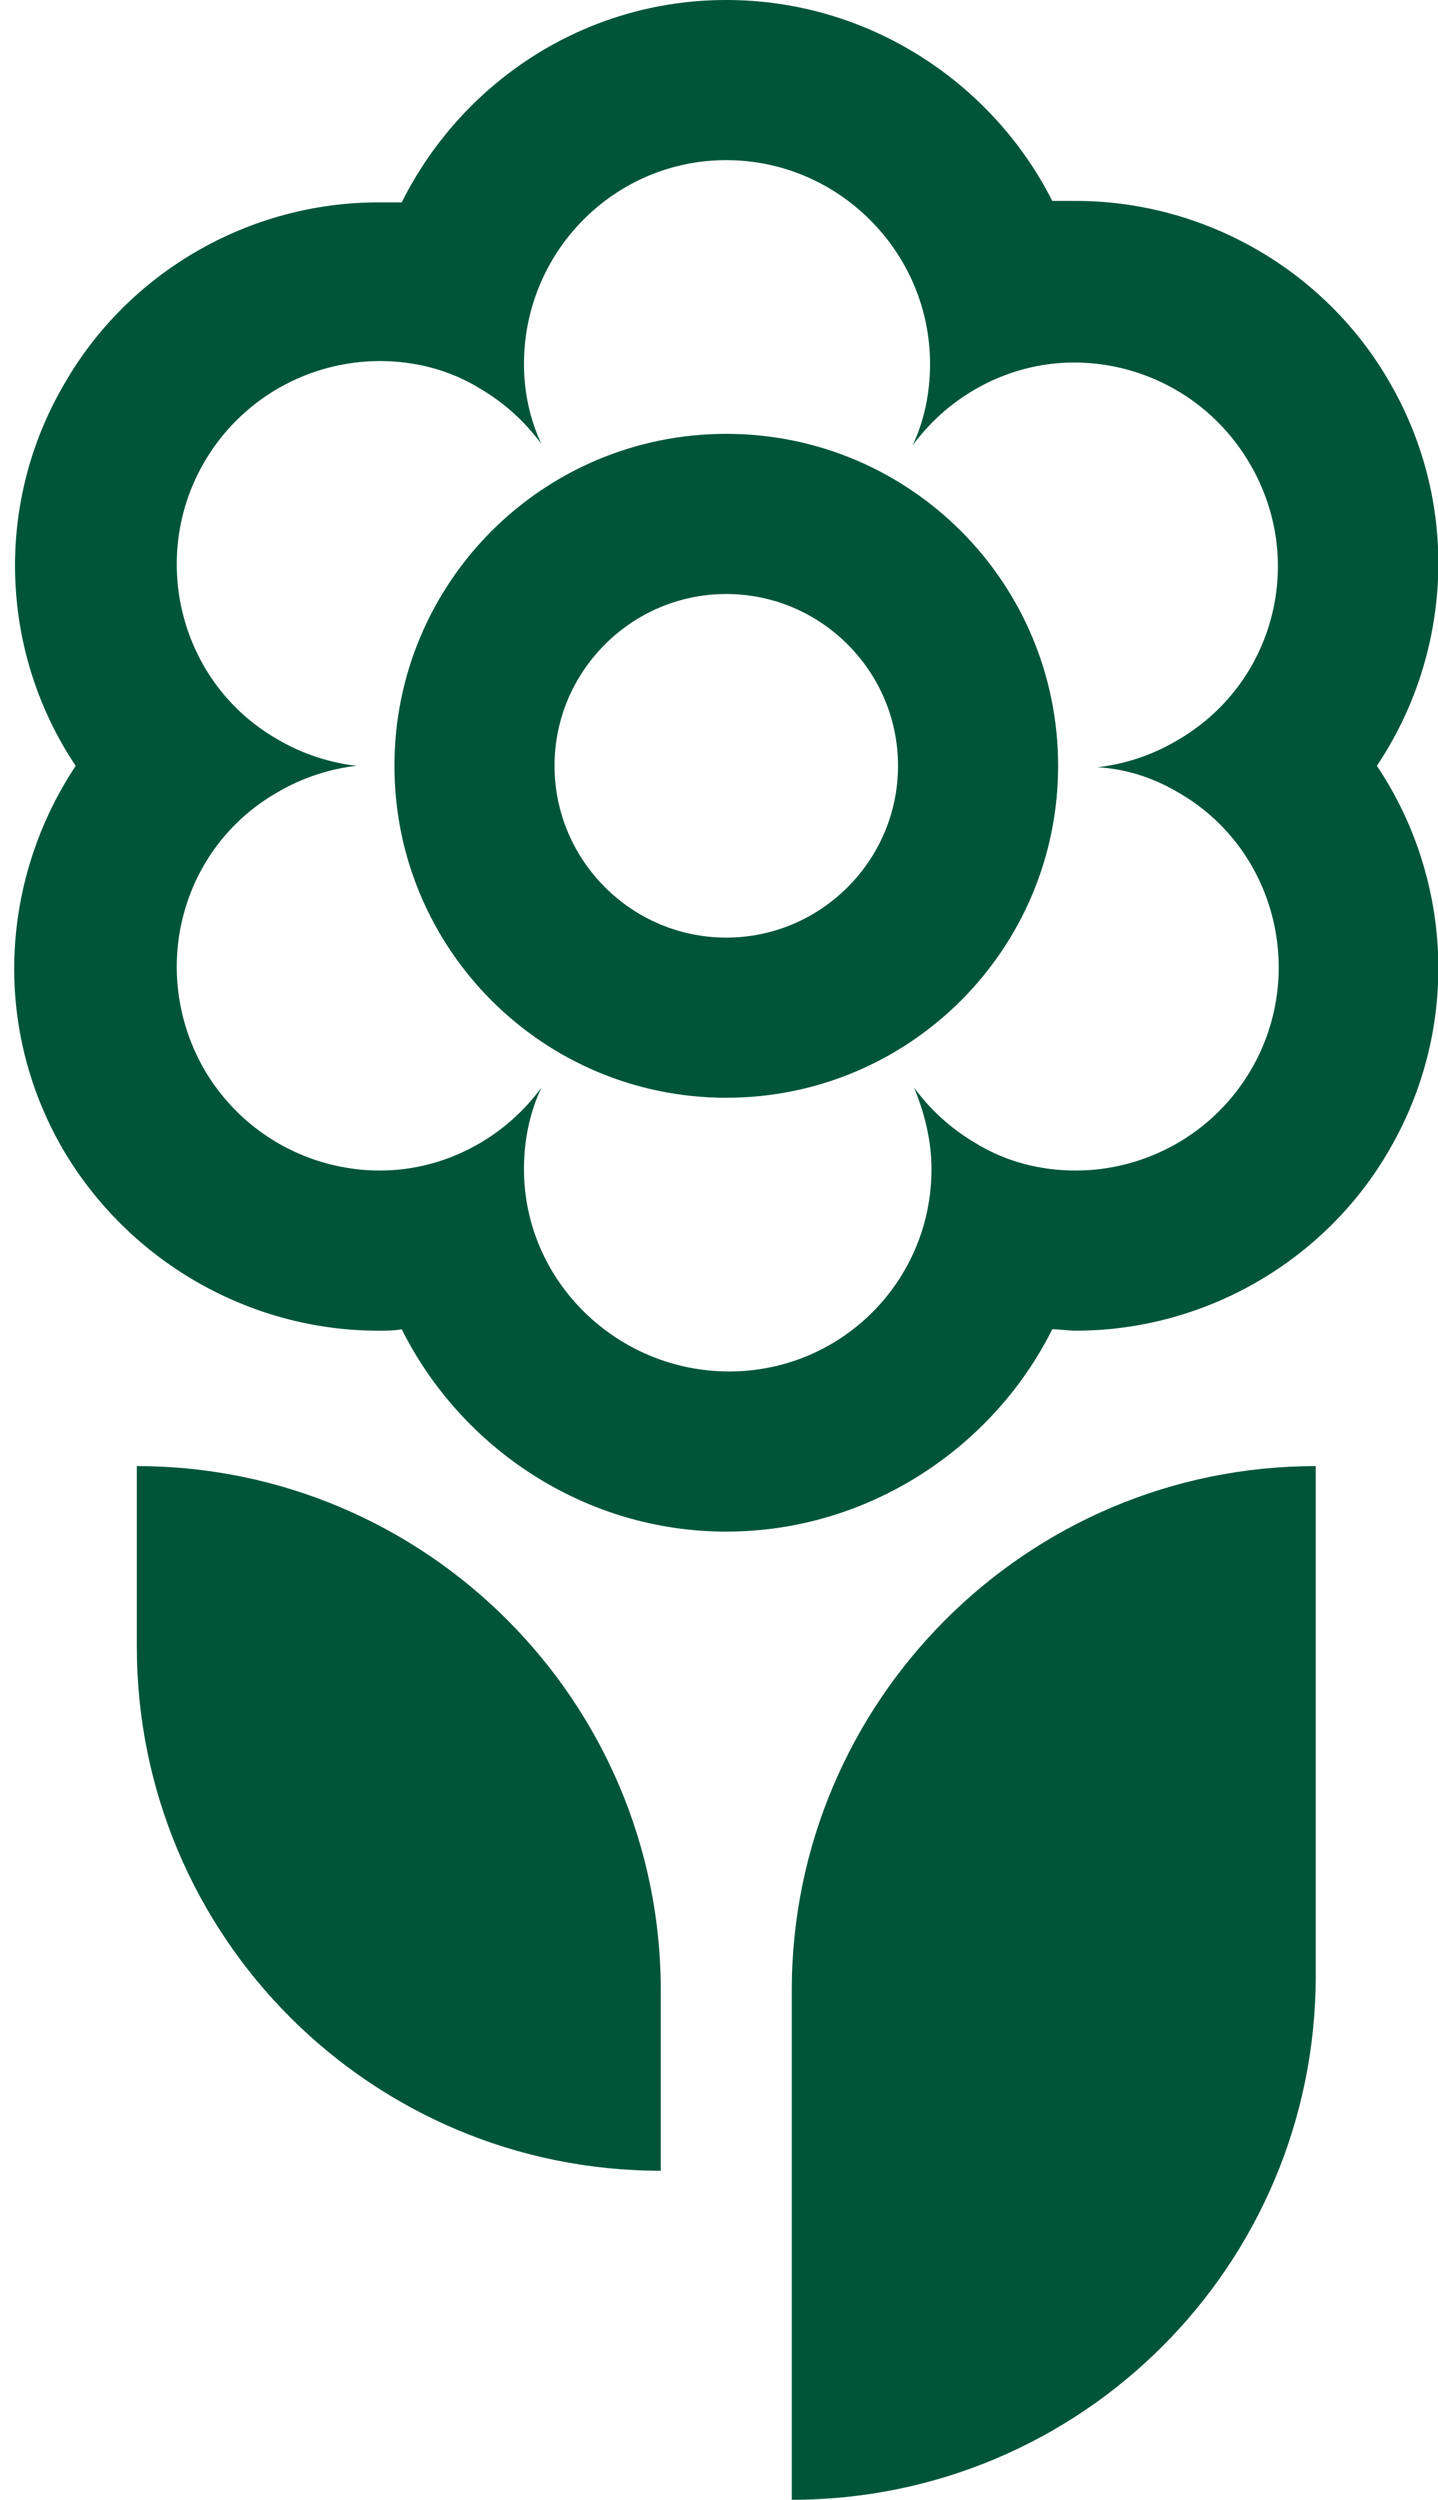
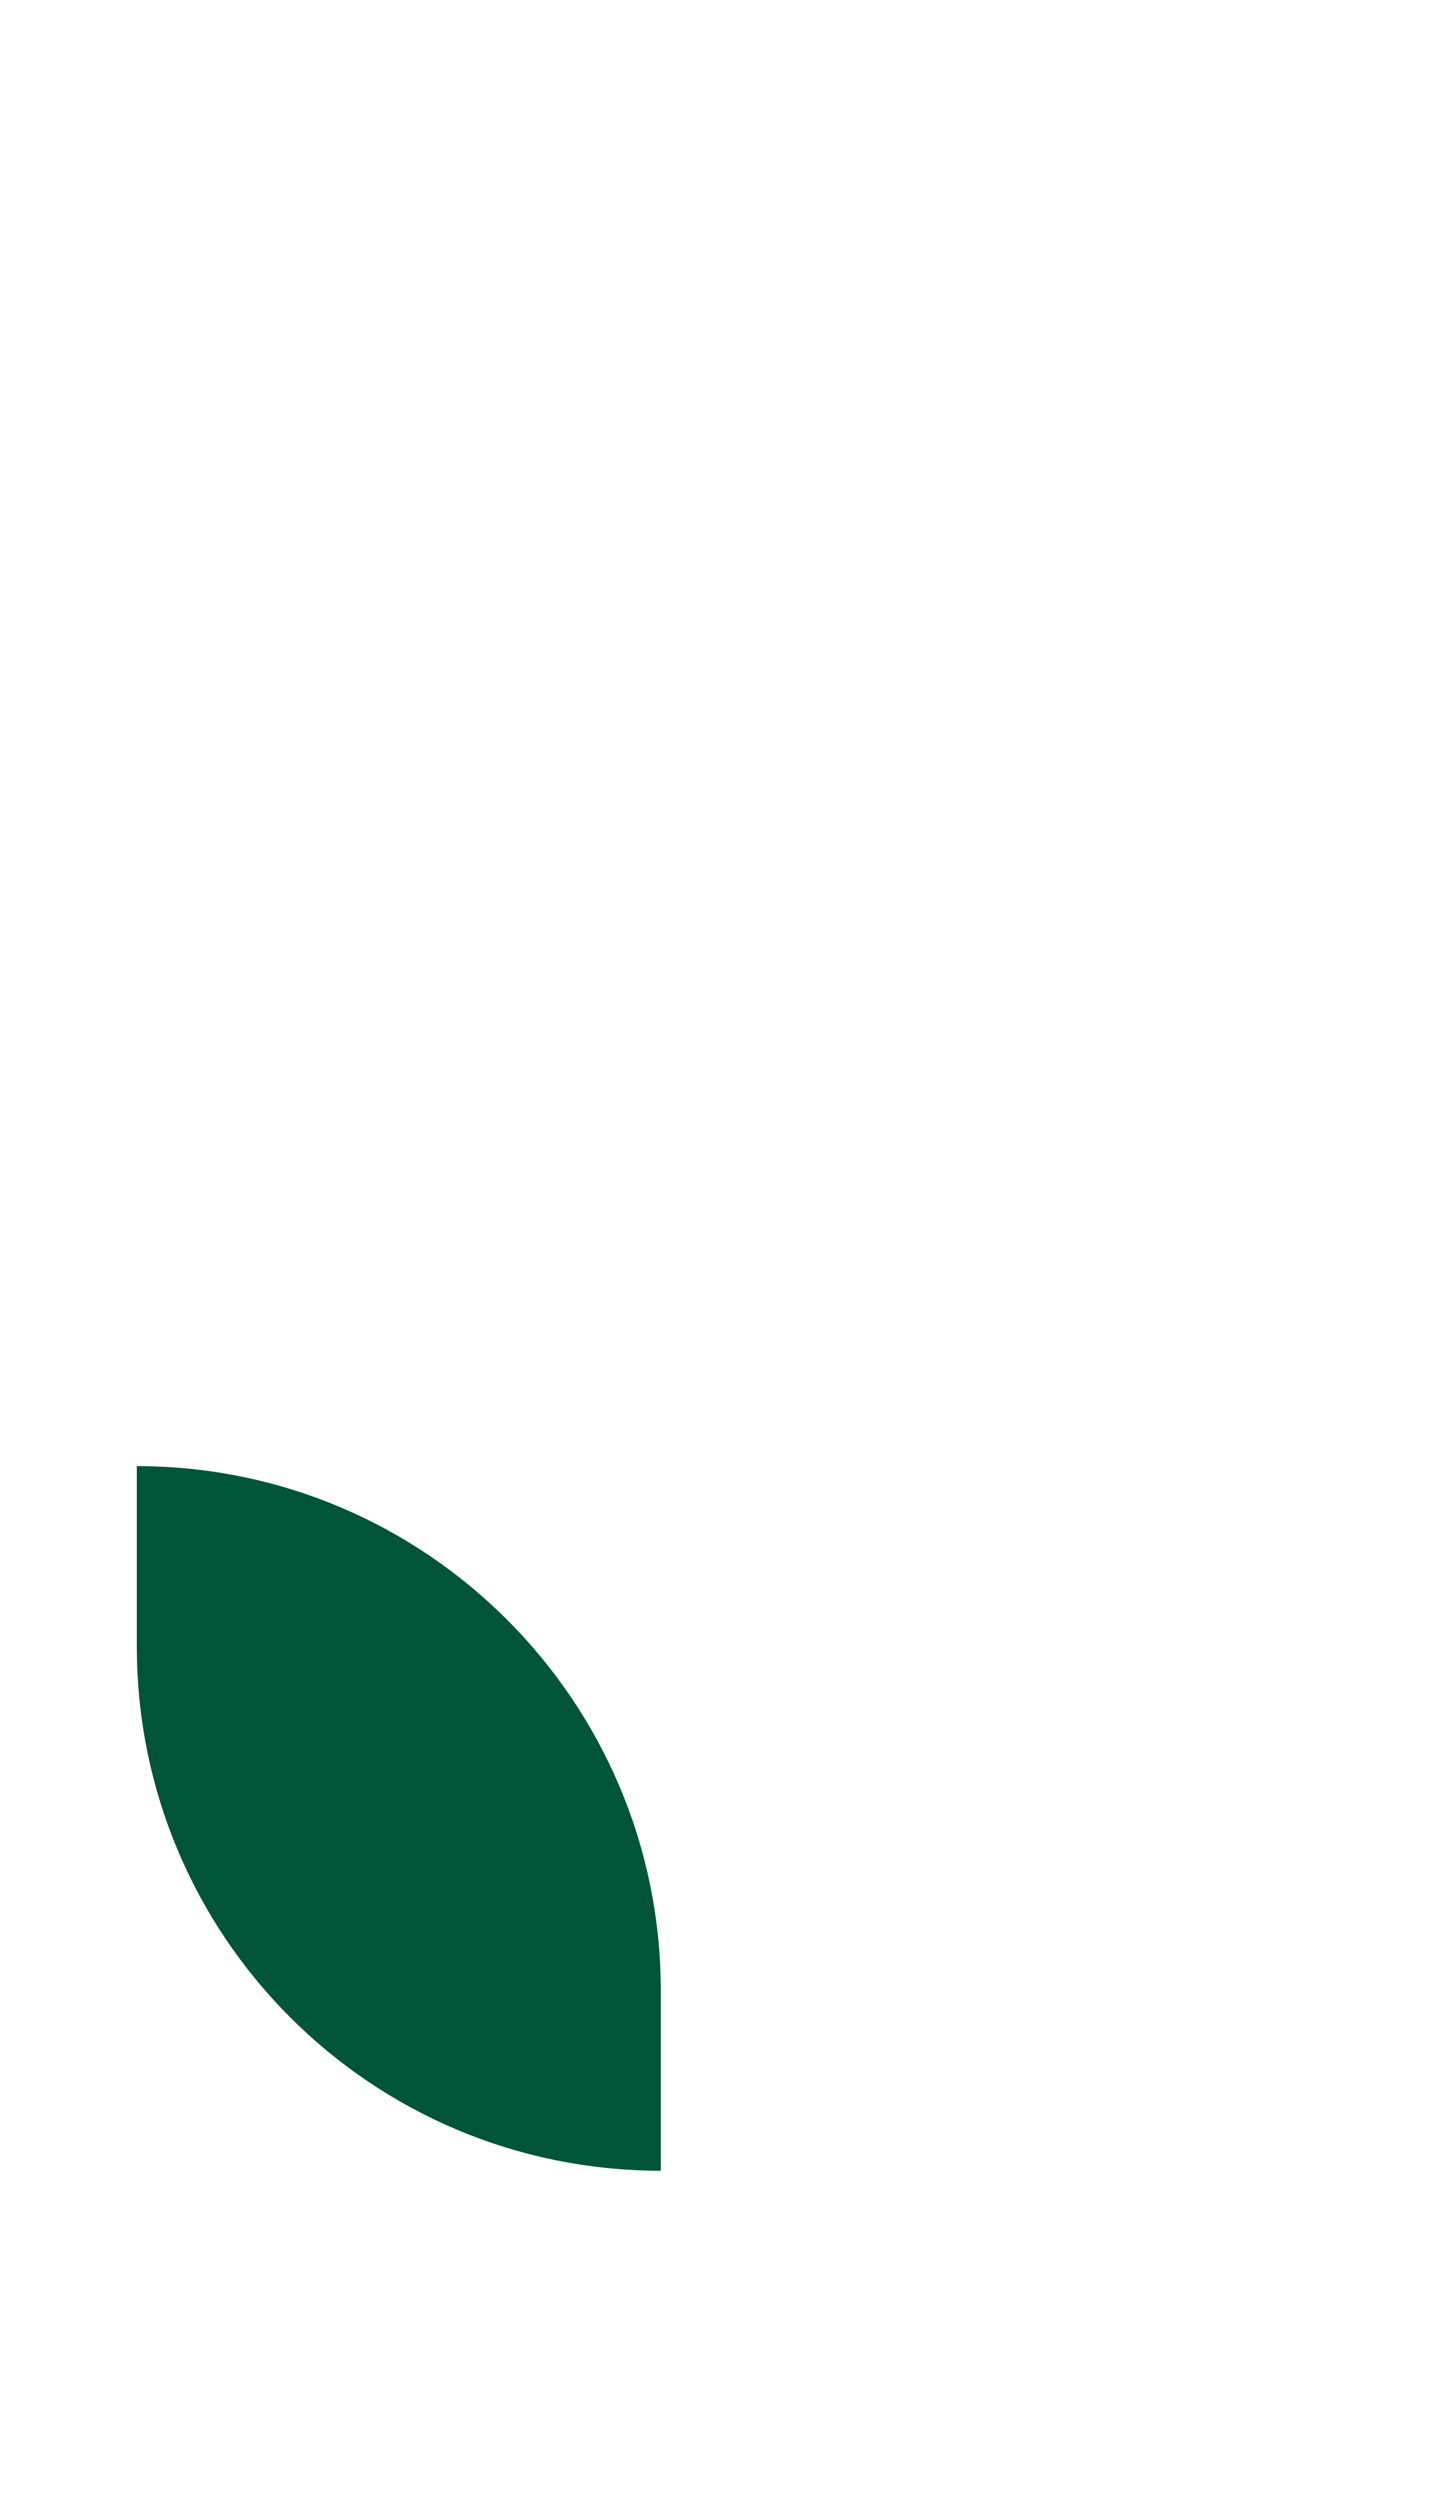
<svg xmlns="http://www.w3.org/2000/svg" version="1.1" id="Ebene_1" x="0px" y="0px" viewBox="0 0 98.8 171.7" style="enable-background:new 0 0 98.8 171.7;" xml:space="preserve">
  <style type="text/css">
	.st0{fill:none;}
	.st1{fill:#005538;}
</style>
-   <path class="st0" d="M86,31.8c-2.6-4.5-7.3-7-12.1-7c-2.4,0-4.8,0.6-6.9,1.9c-1.7,1-3.1,2.3-4.2,3.8c0.7-1.7,1.2-3.6,1.2-5.6  c0-7.7-6.2-13.9-13.9-13.9S36,17.2,36,24.9c0,2,0.4,3.9,1.2,5.6c-1.1-1.5-2.5-2.8-4.2-3.8c-2.2-1.3-4.6-1.9-6.9-1.9  c-4.8,0-9.5,2.5-12.1,7C10,38.5,12.3,47,19,50.8c1.7,1,3.6,1.6,5.4,1.8c-1.8,0.2-3.7,0.8-5.4,1.8c-6.7,3.8-8.9,12.4-5.1,19  c2.6,4.5,7.3,7,12.1,7c2.4,0,4.8-0.6,6.9-1.9c1.7-1,3.1-2.3,4.2-3.8c-0.7,1.7-1.2,3.6-1.2,5.6c0,7.7,6.2,13.9,13.9,13.9  S63.9,88,63.9,80.3c0-2-0.4-3.9-1.2-5.6c1.1,1.5,2.5,2.8,4.2,3.8c2.2,1.3,4.6,1.9,6.9,1.9c4.8,0,9.5-2.5,12.1-7  c3.9-6.7,1.6-15.2-5.1-19c-1.7-1-3.6-1.6-5.4-1.8c1.9-0.2,3.7-0.8,5.4-1.8C87.5,47,89.8,38.5,86,31.8L86,31.8z M49.9,75.4  c-12.6,0-22.8-10.2-22.8-22.8s10.2-22.8,22.8-22.8S72.7,40,72.7,52.6S62.5,75.4,49.9,75.4z" />
-   <path class="st1" d="M49.9,29.8c-12.6,0-22.8,10.2-22.8,22.8s10.2,22.8,22.8,22.8s22.8-10.2,22.8-22.8S62.5,29.8,49.9,29.8z   M49.9,64.4c-6.5,0-11.8-5.3-11.8-11.8s5.3-11.8,11.8-11.8s11.8,5.3,11.8,11.8S56.4,64.4,49.9,64.4z" />
  <g>
-     <path class="st1" d="M54.4,136.7v35c19.9,0,36-16.1,36-36v-35C70.5,100.7,54.4,116.9,54.4,136.7z" />
-     <path class="st1" d="M95.5,26.3c-4.4-7.7-12.7-12.5-21.6-12.5c-0.5,0-1.1,0-1.6,0C68.2,5.7,59.7,0,49.9,0S31.7,5.7,27.6,13.9   c-0.5,0-1.1,0-1.6,0c-8.9,0-17.2,4.8-21.6,12.5C-0.5,34.8,0.1,45,5.2,52.6c-5.1,7.7-5.8,17.8-0.9,26.3C8.8,86.6,17.1,91.4,26,91.4   c0.5,0,1.1,0,1.6-0.1c4.1,8.2,12.6,13.9,22.3,13.9s18.3-5.7,22.4-13.9c0.5,0,1.1,0.1,1.6,0.1c8.9,0,17.2-4.8,21.6-12.5   c4.9-8.5,4.2-18.7-0.9-26.3C99.7,45,100.4,34.8,95.5,26.3L95.5,26.3z M80.9,54.4c6.7,3.8,8.9,12.4,5.1,19c-2.6,4.5-7.3,7-12.1,7   c-2.4,0-4.8-0.6-6.9-1.9c-1.7-1-3.1-2.3-4.2-3.8c0.7,1.7,1.2,3.6,1.2,5.6c0,7.7-6.2,13.9-13.9,13.9S36,88,36,80.3   c0-2,0.4-3.9,1.2-5.6c-1.1,1.5-2.5,2.8-4.2,3.8c-2.2,1.3-4.6,1.9-6.9,1.9c-4.8,0-9.5-2.5-12.1-7c-3.8-6.7-1.6-15.2,5.1-19   c1.7-1,3.6-1.6,5.4-1.8c-1.8-0.2-3.7-0.8-5.4-1.8c-6.7-3.8-8.9-12.4-5.1-19c2.6-4.5,7.3-7,12.1-7c2.4,0,4.8,0.6,6.9,1.9   c1.7,1,3.1,2.3,4.2,3.8C36.4,28.8,36,26.9,36,25C36,17.3,42.2,11,49.9,11S63.9,17.3,63.9,25c0,2-0.4,3.9-1.2,5.6   c1.1-1.5,2.5-2.8,4.2-3.8c2.2-1.3,4.6-1.9,6.9-1.9c4.8,0,9.5,2.5,12.1,7c3.9,6.7,1.6,15.2-5.1,19c-1.7,1-3.6,1.6-5.4,1.8   C77.3,52.8,79.2,53.4,80.9,54.4L80.9,54.4z" />
    <path class="st1" d="M9.4,100.7v12.4c0,19.9,16.1,36,36,36v-12.4C45.4,116.9,29.3,100.7,9.4,100.7z" />
  </g>
</svg>